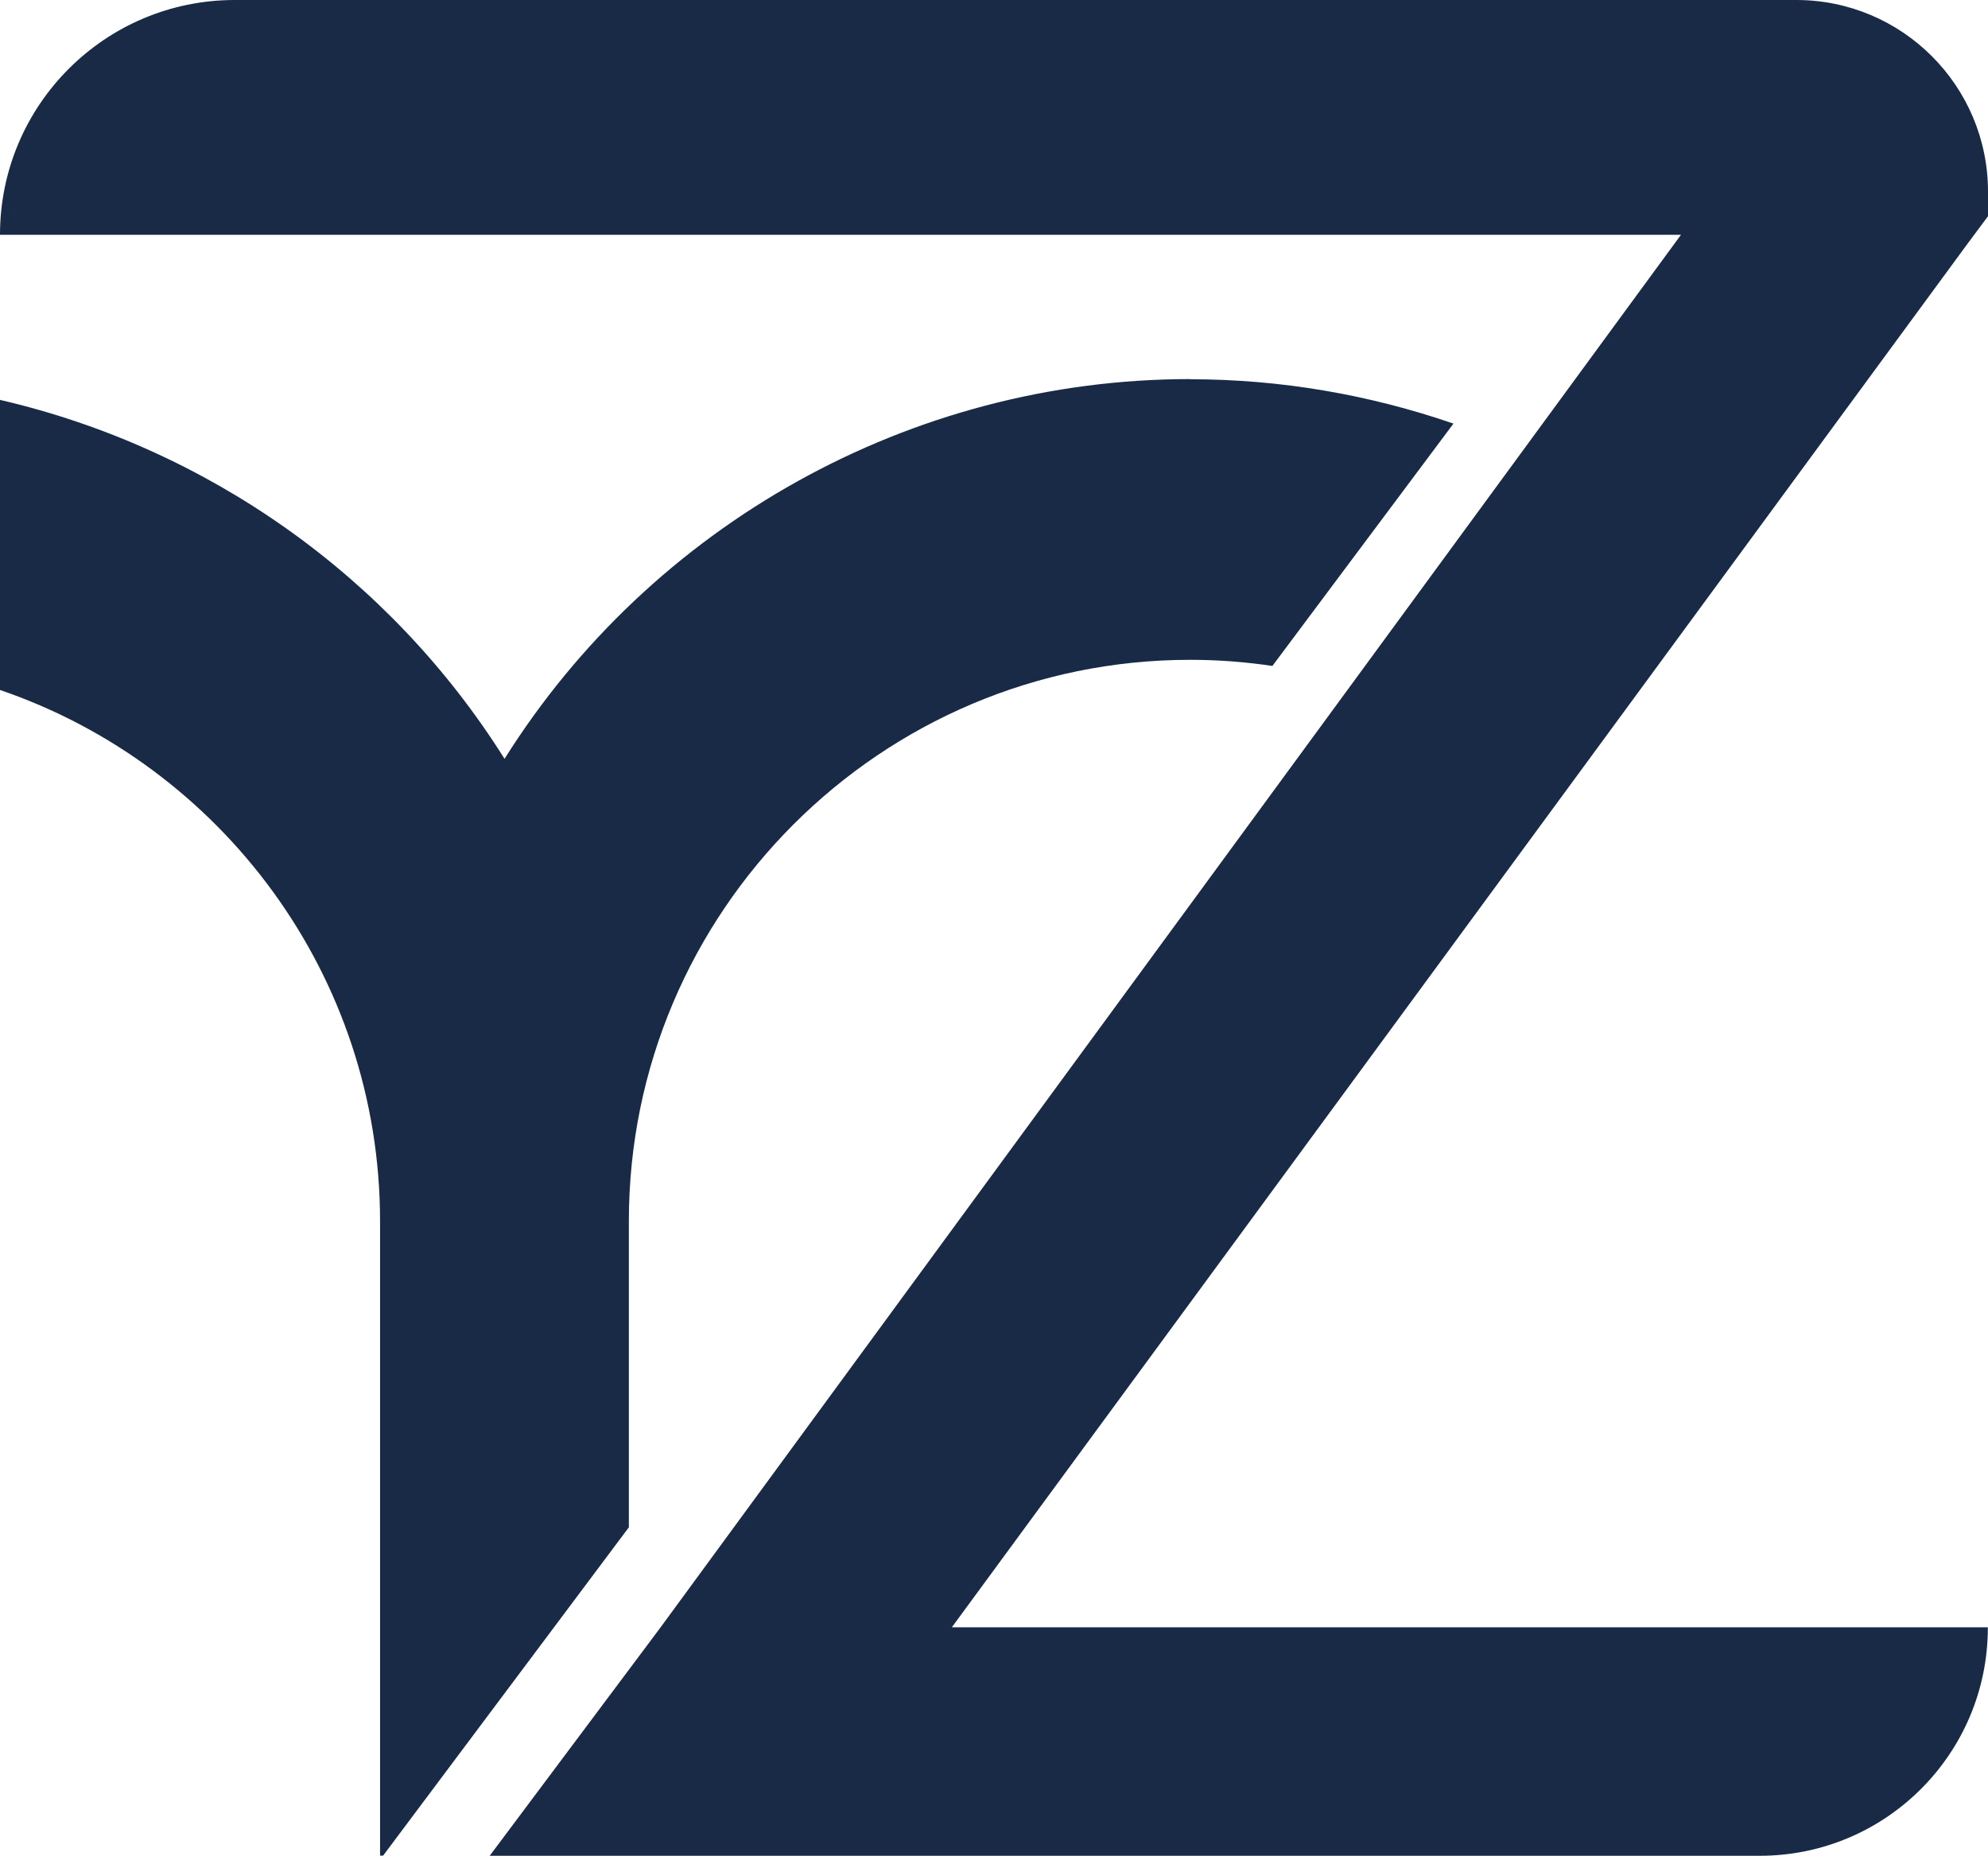
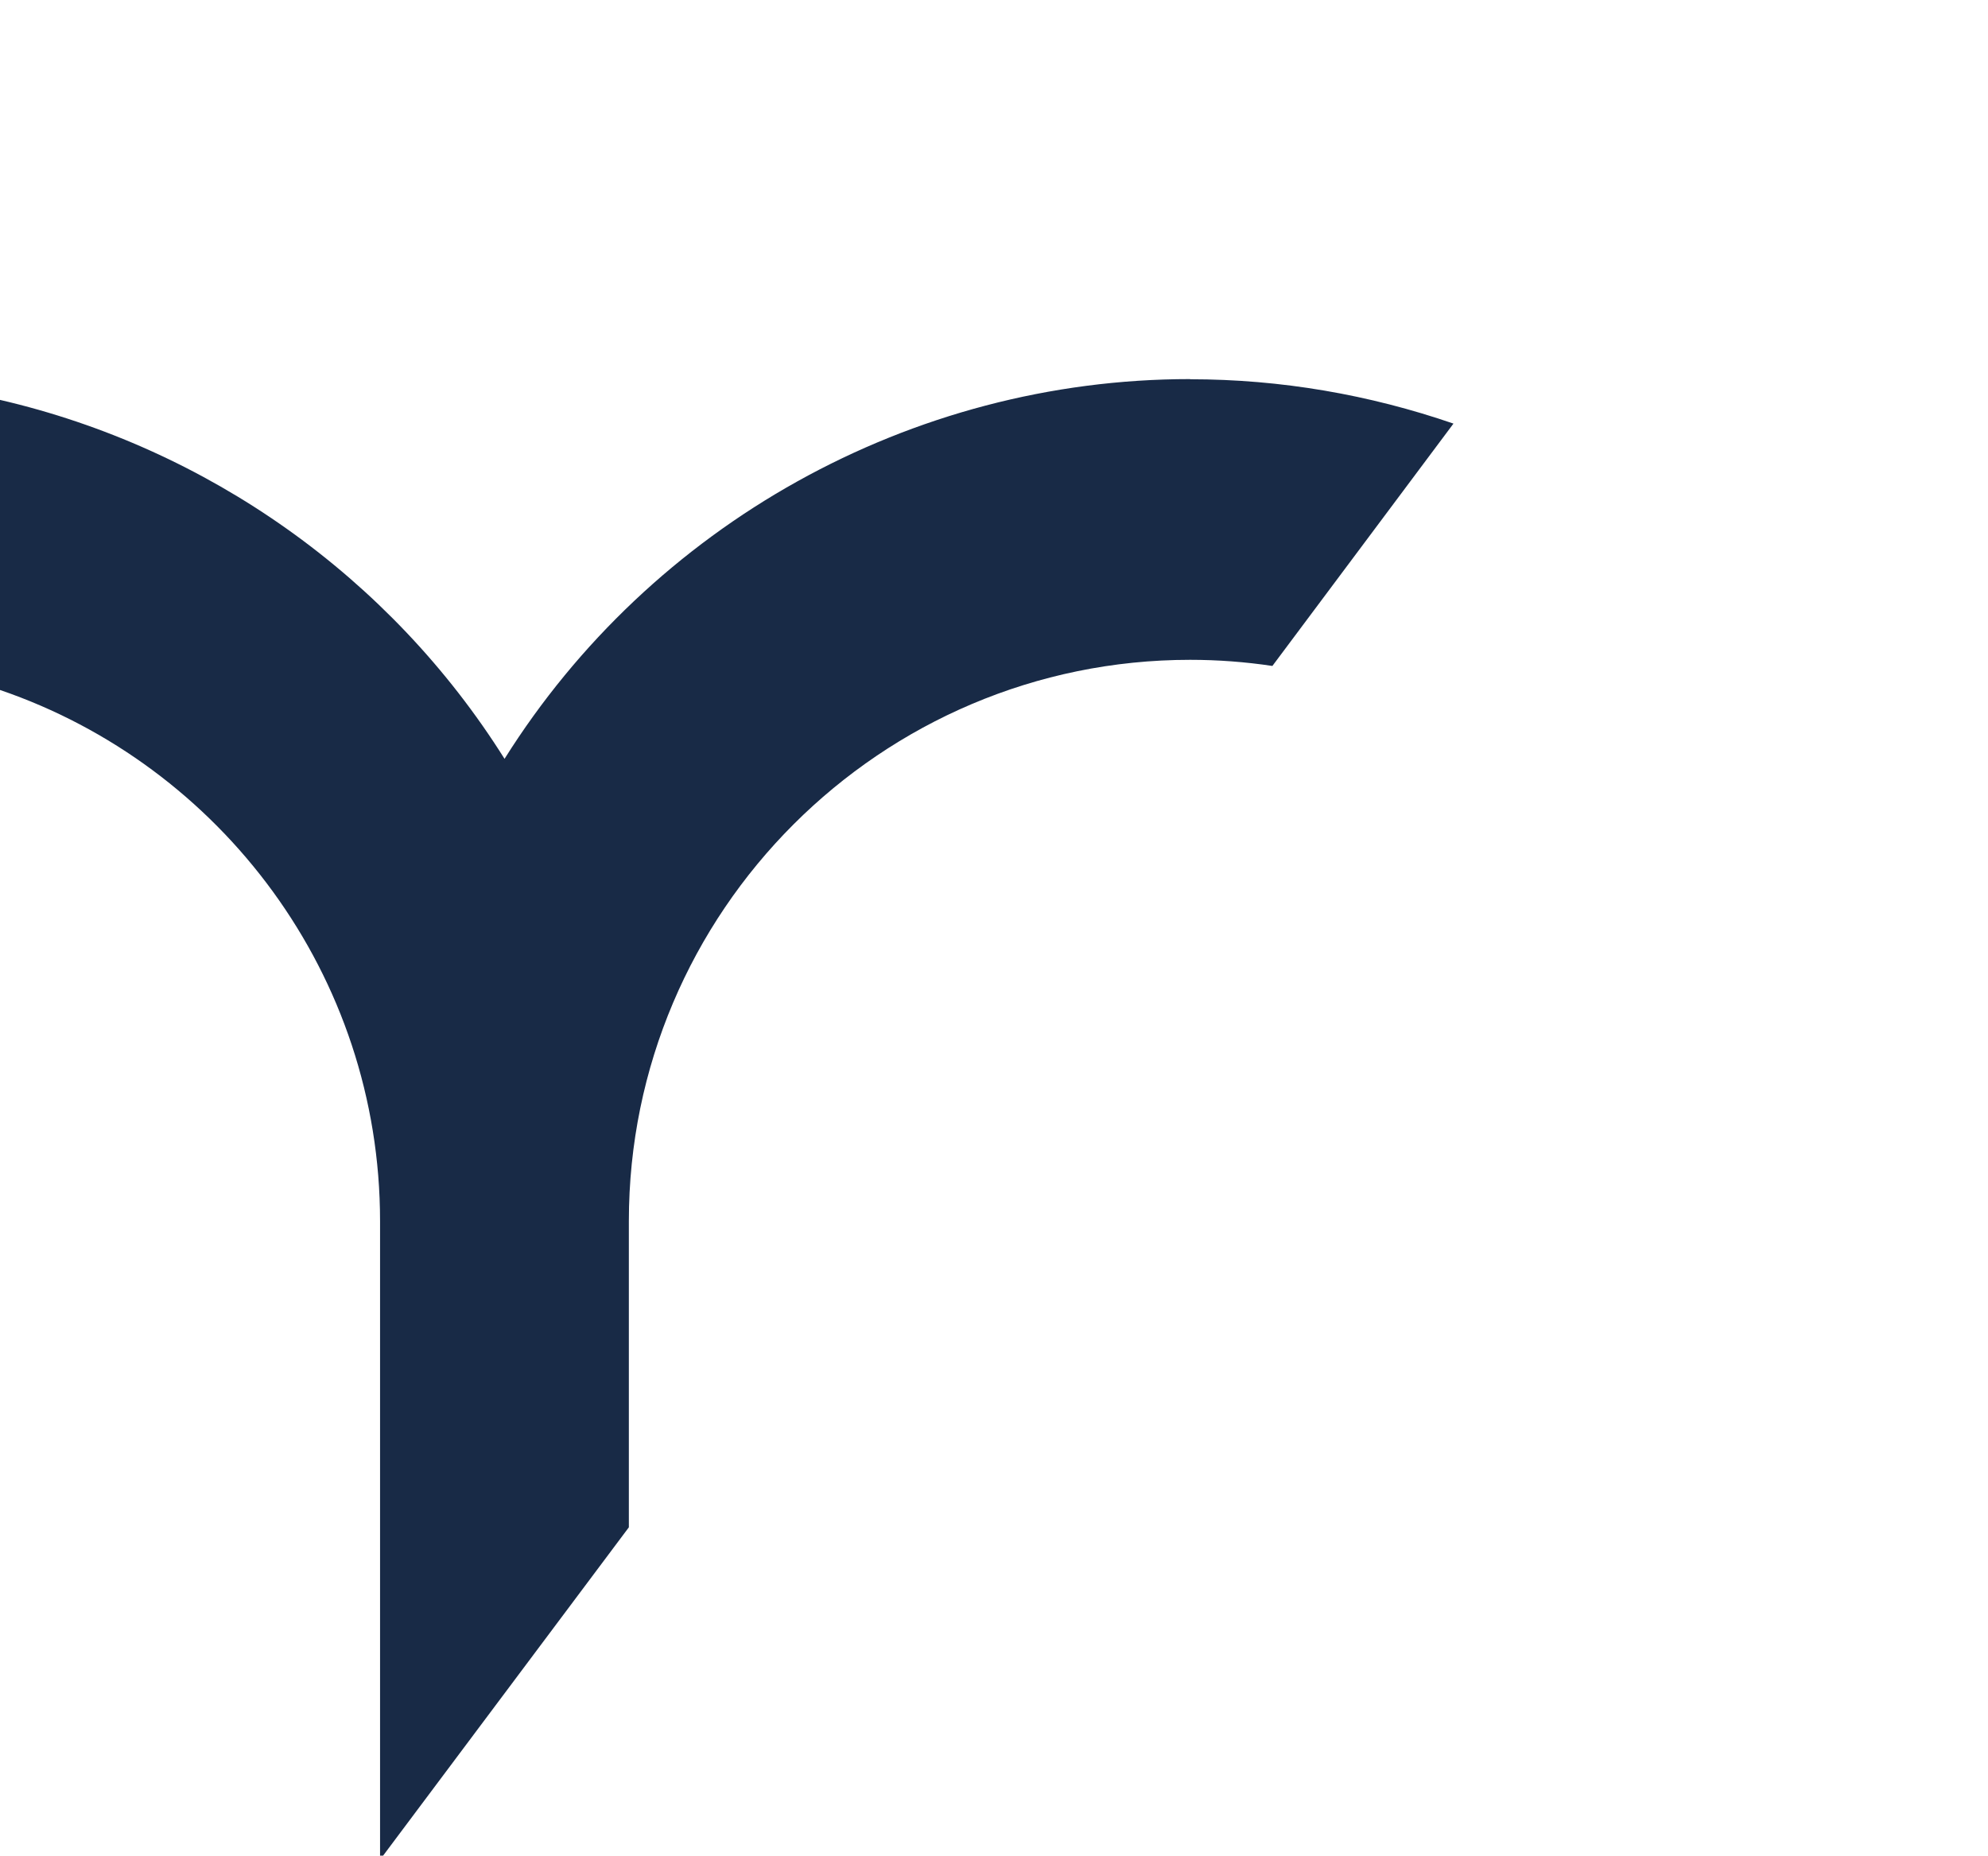
<svg xmlns="http://www.w3.org/2000/svg" id="katman_2" data-name="katman 2" viewBox="0 0 123.29 115.09">
  <defs>
    <style> .cls-1 { fill: #182a46; } </style>
  </defs>
  <g id="katman_2-2" data-name="katman 2">
    <path class="cls-1" d="M73.81,23.51c-17.36,0-33.43,9.07-42.52,23.55C24.2,35.77,12.87,27.78,0,24.8v17.99c13.7,4.68,23.57,17.68,23.57,32.94v39.35h.19l14.94-19.96.3-.4v-18.99c0-19.19,15.62-34.81,34.81-34.81,1.72,0,3.43.13,5.1.38l11.23-15.03c-5.2-1.79-10.7-2.75-16.33-2.75h0Z" />
-     <path class="cls-1" d="M123.28,100.92H59.03L122.01,15.13l1.28-1.72v-1.52h0c0-6.57-5.33-11.89-11.89-11.89H14.56C6.52,0,0,6.52,0,14.56h104.25l-63.31,86.4-10.57,14.13h78.76c7.82,0,14.15-6.34,14.15-14.15h0v-.02Z" />
  </g>
</svg>